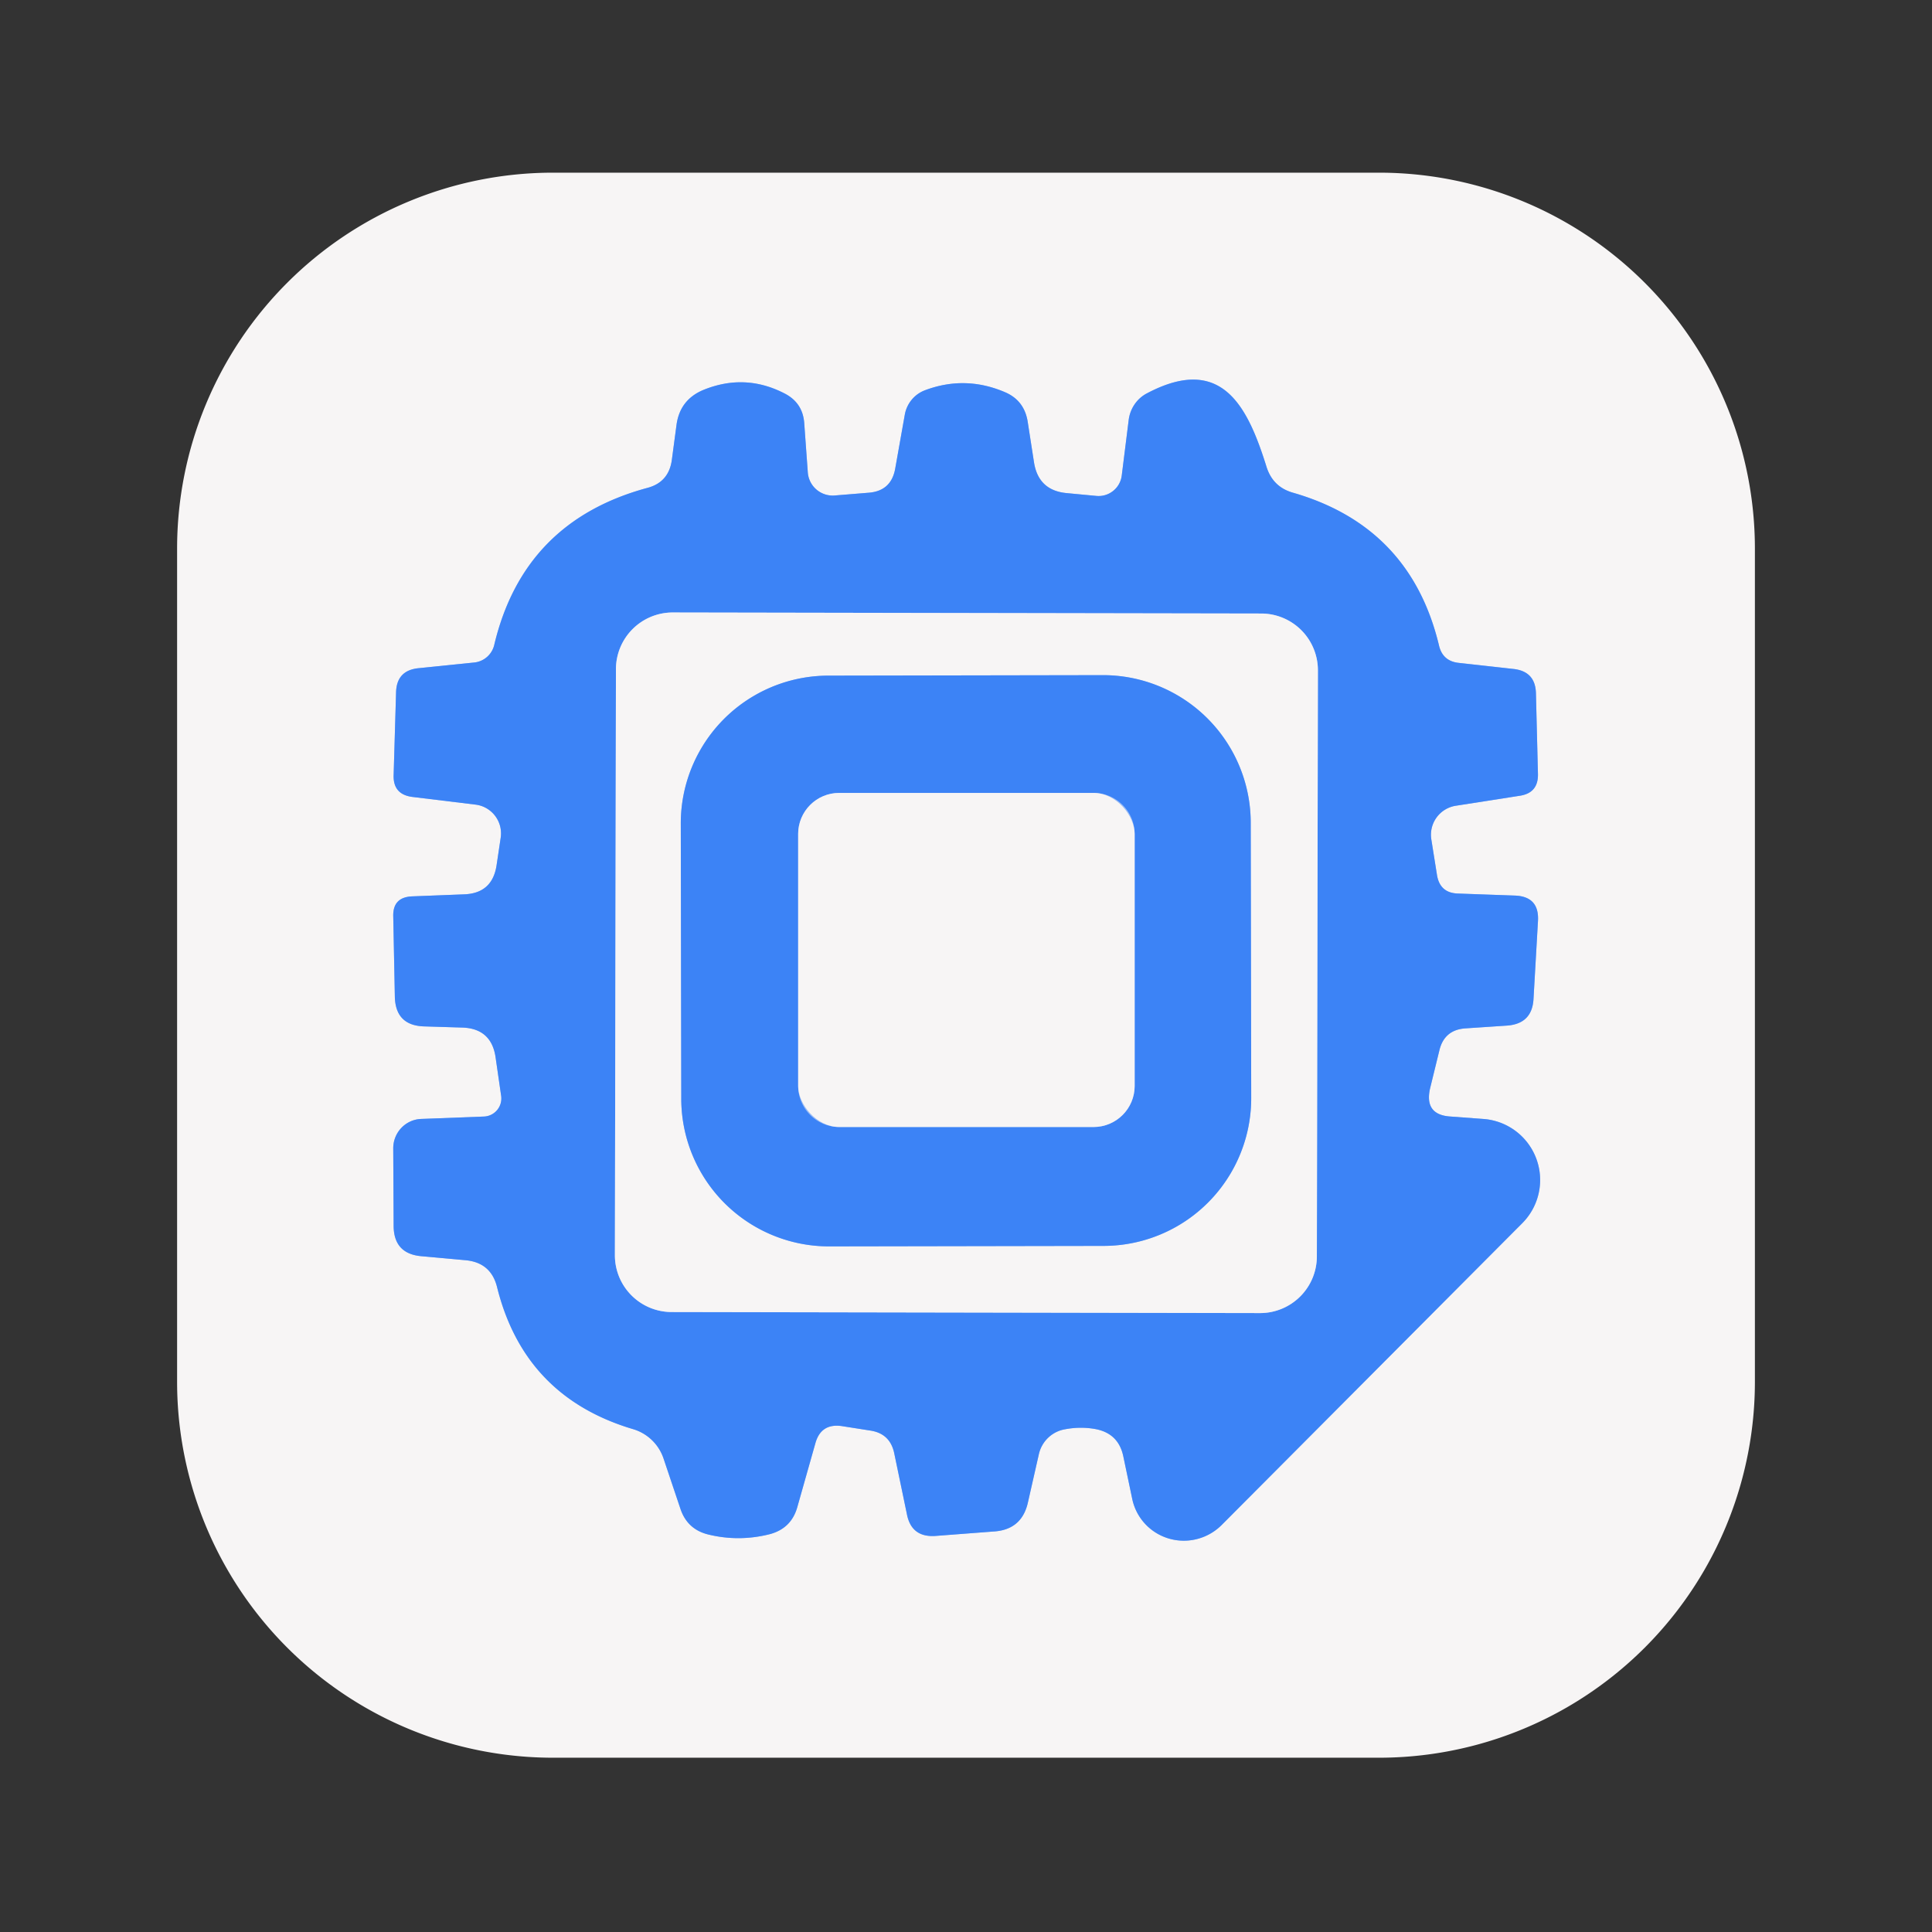
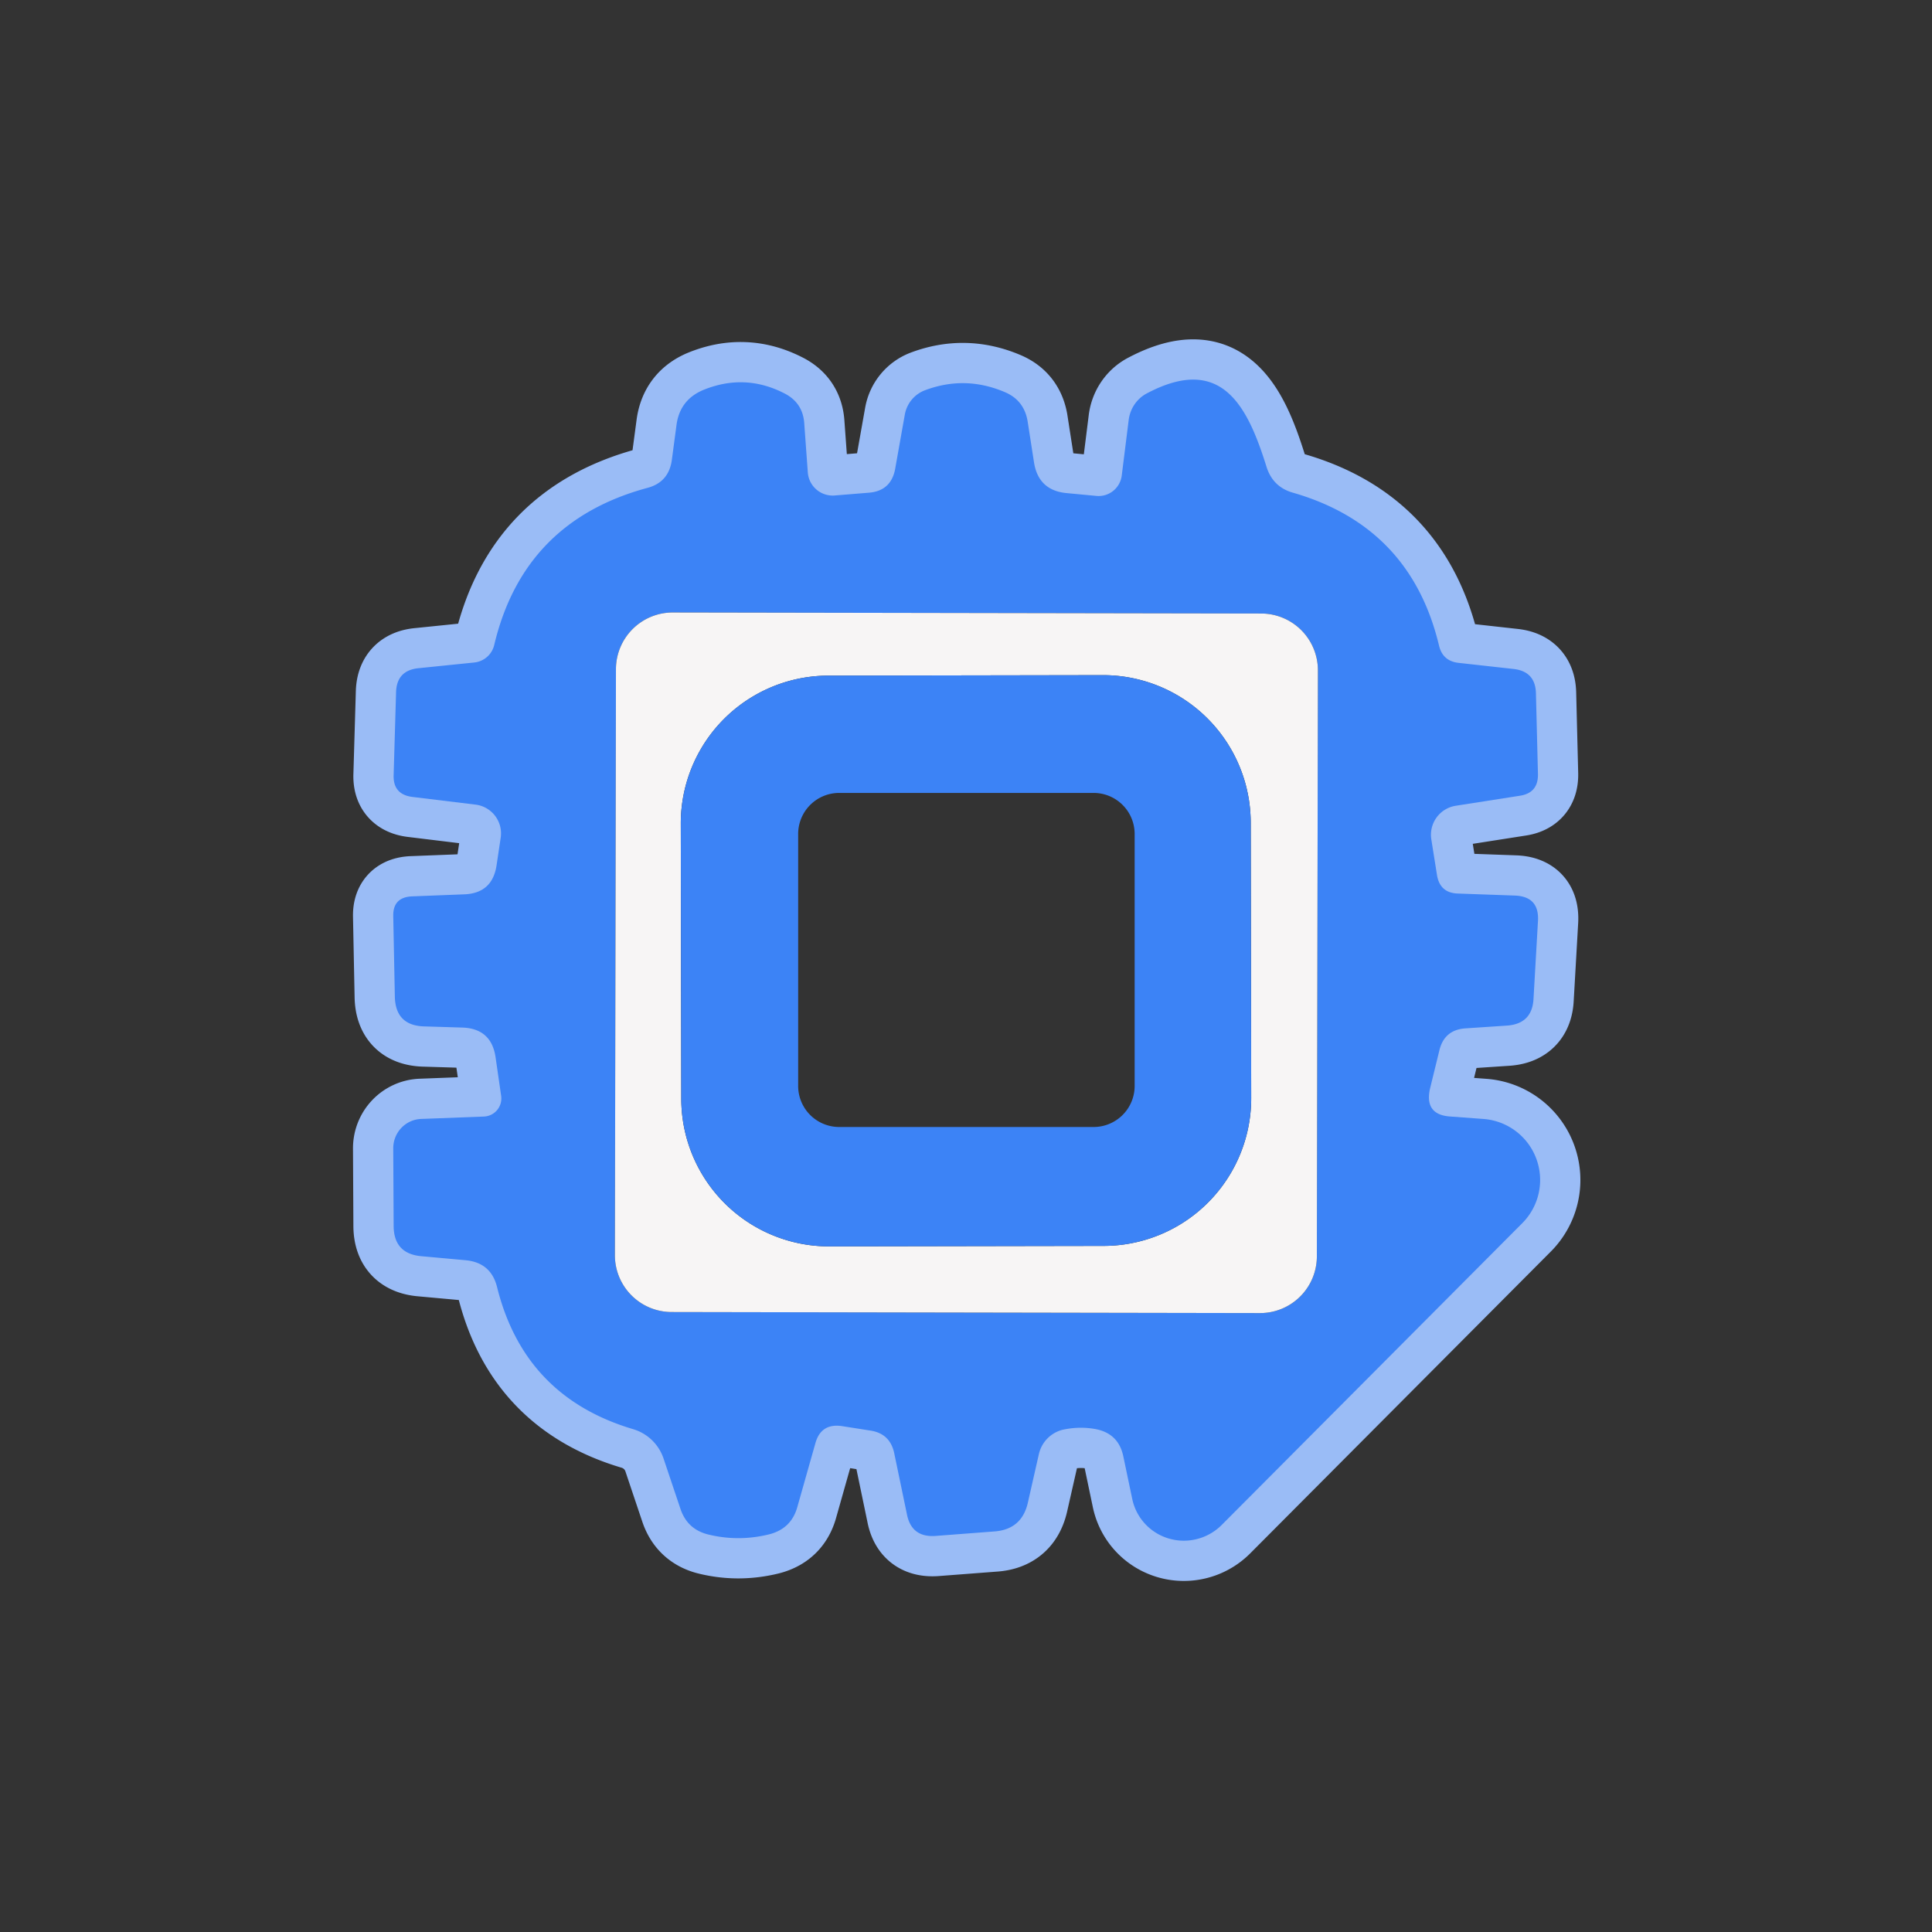
<svg xmlns="http://www.w3.org/2000/svg" viewBox="0.00 0.00 48.00 48.00" version="1.1">
  <rect x="0.00" y="0.00" width="48.00" height="48.00" fill="#333333" stroke="none" />
  <g stroke-linecap="butt" fill="none" stroke-width="2.00">
    <path d="M 35.56 20.85&#10;  A 0.73 0.73 0.0 0 1 36.16 20.02&#10;  L 37.76 19.77&#10;  Q 38.22 19.70 38.21 19.23&#10;  L 38.16 17.23&#10;  Q 38.15 16.68 37.60 16.62&#10;  L 36.25 16.47&#10;  Q 35.84 16.43 35.75 16.03&#10;  Q 35.04 13.08 32.12 12.24&#10;  Q 31.63 12.10 31.47 11.61&#10;  C 31.00 10.10 30.36 8.79 28.50 9.77&#10;  A 0.88 0.85 80.0 0 0 28.04 10.45&#10;  L 27.87 11.81&#10;  A 0.58 0.58 0.0 0 1 27.23 12.32&#10;  L 26.49 12.25&#10;  Q 25.80 12.18 25.69 11.49&#10;  L 25.53 10.46&#10;  Q 25.44 9.94 24.96 9.74&#10;  Q 23.97 9.32 22.97 9.70&#10;  A 0.80 0.79 84.8 0 0 22.48 10.30&#10;  L 22.24 11.65&#10;  Q 22.14 12.19 21.60 12.24&#10;  L 20.74 12.31&#10;  A 0.62 0.62 0.0 0 1 20.07 11.74&#10;  L 19.98 10.50&#10;  Q 19.94 10.02 19.52 9.79&#10;  Q 18.52 9.26 17.47 9.69&#10;  Q 16.90 9.93 16.81 10.54&#10;  L 16.69 11.44&#10;  Q 16.61 11.98 16.09 12.12&#10;  Q 13.01 12.95 12.28 16.02&#10;  A 0.57 0.57 0.0 0 1 11.78 16.46&#10;  L 10.41 16.60&#10;  Q 9.85 16.65 9.84 17.21&#10;  L 9.78 19.25&#10;  Q 9.76 19.74 10.25 19.80&#10;  L 11.81 19.99&#10;  A 0.72 0.72 0.0 0 1 12.44 20.81&#10;  L 12.34 21.48&#10;  Q 12.24 22.20 11.52 22.22&#10;  L 10.24 22.27&#10;  Q 9.76 22.29 9.77 22.76&#10;  L 9.81 24.77&#10;  Q 9.83 25.47 10.52 25.50&#10;  L 11.50 25.53&#10;  Q 12.20 25.56 12.31 26.25&#10;  L 12.45 27.22&#10;  A 0.45 0.45 0.0 0 1 12.03 27.74&#10;  L 10.46 27.80&#10;  A 0.73 0.72 88.4 0 0 9.77 28.54&#10;  L 9.78 30.47&#10;  Q 9.79 31.15 10.47 31.21&#10;  L 11.57 31.31&#10;  Q 12.20 31.37 12.35 31.98&#10;  Q 13.03 34.71 15.74 35.51&#10;  A 1.14 1.14 0.0 0 1 16.48 36.22&#10;  L 16.91 37.50&#10;  Q 17.08 37.99 17.58 38.12&#10;  Q 18.34 38.31 19.11 38.12&#10;  Q 19.66 37.98 19.81 37.44&#10;  L 20.26 35.85&#10;  Q 20.40 35.36 20.91 35.43&#10;  L 21.61 35.54&#10;  Q 22.12 35.61 22.22 36.12&#10;  L 22.53 37.61&#10;  Q 22.64 38.20 23.24 38.16&#10;  L 24.68 38.05&#10;  Q 25.39 38.01 25.54 37.32&#10;  L 25.81 36.13&#10;  A 0.81 0.80 -88.3 0 1 26.46 35.51&#10;  Q 26.83 35.44 27.19 35.50&#10;  Q 27.79 35.60 27.91 36.19&#10;  L 28.13 37.24&#10;  A 1.32 1.31 -28.6 0 0 30.35 37.89&#10;  L 37.82 30.39&#10;  A 1.52 1.52 0.0 0 0 36.85 27.80&#10;  L 36.04 27.74&#10;  Q 35.38 27.70 35.53 27.04&#10;  L 35.76 26.10&#10;  Q 35.88 25.59 36.40 25.55&#10;  L 37.45 25.48&#10;  Q 38.07 25.43 38.10 24.81&#10;  L 38.21 22.89&#10;  Q 38.25 22.27 37.63 22.25&#10;  L 36.23 22.20&#10;  Q 35.77 22.19 35.70 21.73&#10;  L 35.56 20.85" stroke="#9abcf6" />
-     <path d="M 32.743 16.655&#10;  A 1.41 1.41 0.0 0 0 31.335 15.243&#10;  L 16.715 15.217&#10;  A 1.41 1.41 0.0 0 0 15.303 16.625&#10;  L 15.277 31.185&#10;  A 1.41 1.41 0.0 0 0 16.685 32.597&#10;  L 31.305 32.623&#10;  A 1.41 1.41 0.0 0 0 32.717 31.215&#10;  L 32.743 16.655" stroke="#9abcf6" />
-     <path d="M 31.074 20.438&#10;  A 3.67 3.67 0.0 0 0 27.398 16.774&#10;  L 20.578 16.786&#10;  A 3.67 3.67 0.0 0 0 16.914 20.462&#10;  L 16.926 27.302&#10;  A 3.67 3.67 0.0 0 0 20.602 30.966&#10;  L 27.422 30.954&#10;  A 3.67 3.67 0.0 0 0 31.086 27.278&#10;  L 31.074 20.438" stroke="#9abcf6" />
-     <path d="M 28.19 20.72&#10;  A 1.02 1.02 0.0 0 0 27.17 19.70&#10;  L 20.85 19.70&#10;  A 1.02 1.02 0.0 0 0 19.83 20.72&#10;  L 19.83 26.98&#10;  A 1.02 1.02 0.0 0 0 20.85 28.00&#10;  L 27.17 28.00&#10;  A 1.02 1.02 0.0 0 0 28.19 26.98&#10;  L 28.19 20.72" stroke="#9abcf6" />
  </g>
-   <path d="M 43.60 34.33&#10;  A 9.34 9.34 0.0 0 1 34.26 43.67&#10;  L 13.74 43.67&#10;  A 9.34 9.34 0.0 0 1 4.40 34.33&#10;  L 4.40 13.63&#10;  A 9.34 9.34 0.0 0 1 13.74 4.29&#10;  L 34.26 4.29&#10;  A 9.34 9.34 0.0 0 1 43.60 13.63&#10;  L 43.60 34.33&#10;  Z&#10;  M 35.56 20.85&#10;  A 0.73 0.73 0.0 0 1 36.16 20.02&#10;  L 37.76 19.77&#10;  Q 38.22 19.70 38.21 19.23&#10;  L 38.16 17.23&#10;  Q 38.15 16.68 37.60 16.62&#10;  L 36.25 16.47&#10;  Q 35.84 16.43 35.75 16.03&#10;  Q 35.04 13.08 32.12 12.24&#10;  Q 31.63 12.10 31.47 11.61&#10;  C 31.00 10.10 30.36 8.79 28.50 9.77&#10;  A 0.88 0.85 80.0 0 0 28.04 10.45&#10;  L 27.87 11.81&#10;  A 0.58 0.58 0.0 0 1 27.23 12.32&#10;  L 26.49 12.25&#10;  Q 25.80 12.18 25.69 11.49&#10;  L 25.53 10.46&#10;  Q 25.44 9.94 24.96 9.74&#10;  Q 23.97 9.32 22.97 9.70&#10;  A 0.80 0.79 84.8 0 0 22.48 10.30&#10;  L 22.24 11.65&#10;  Q 22.14 12.19 21.60 12.24&#10;  L 20.74 12.31&#10;  A 0.62 0.62 0.0 0 1 20.07 11.74&#10;  L 19.98 10.50&#10;  Q 19.94 10.02 19.52 9.79&#10;  Q 18.52 9.26 17.47 9.69&#10;  Q 16.90 9.93 16.81 10.54&#10;  L 16.69 11.44&#10;  Q 16.61 11.98 16.09 12.12&#10;  Q 13.01 12.95 12.28 16.02&#10;  A 0.57 0.57 0.0 0 1 11.78 16.46&#10;  L 10.41 16.60&#10;  Q 9.85 16.65 9.84 17.21&#10;  L 9.78 19.25&#10;  Q 9.76 19.74 10.25 19.80&#10;  L 11.81 19.99&#10;  A 0.72 0.72 0.0 0 1 12.44 20.81&#10;  L 12.34 21.48&#10;  Q 12.24 22.20 11.52 22.22&#10;  L 10.24 22.27&#10;  Q 9.76 22.29 9.77 22.76&#10;  L 9.81 24.77&#10;  Q 9.83 25.47 10.52 25.50&#10;  L 11.50 25.53&#10;  Q 12.20 25.56 12.31 26.25&#10;  L 12.45 27.22&#10;  A 0.45 0.45 0.0 0 1 12.03 27.74&#10;  L 10.46 27.80&#10;  A 0.73 0.72 88.4 0 0 9.77 28.54&#10;  L 9.78 30.47&#10;  Q 9.79 31.15 10.47 31.21&#10;  L 11.57 31.31&#10;  Q 12.20 31.37 12.35 31.98&#10;  Q 13.03 34.71 15.74 35.51&#10;  A 1.14 1.14 0.0 0 1 16.48 36.22&#10;  L 16.91 37.50&#10;  Q 17.08 37.99 17.58 38.12&#10;  Q 18.34 38.31 19.11 38.12&#10;  Q 19.66 37.98 19.81 37.44&#10;  L 20.26 35.85&#10;  Q 20.40 35.36 20.91 35.43&#10;  L 21.61 35.54&#10;  Q 22.12 35.61 22.22 36.12&#10;  L 22.53 37.61&#10;  Q 22.64 38.20 23.24 38.16&#10;  L 24.68 38.05&#10;  Q 25.39 38.01 25.54 37.32&#10;  L 25.81 36.13&#10;  A 0.81 0.80 -88.3 0 1 26.46 35.51&#10;  Q 26.83 35.44 27.19 35.50&#10;  Q 27.79 35.60 27.91 36.19&#10;  L 28.13 37.24&#10;  A 1.32 1.31 -28.6 0 0 30.35 37.89&#10;  L 37.82 30.39&#10;  A 1.52 1.52 0.0 0 0 36.85 27.80&#10;  L 36.04 27.74&#10;  Q 35.38 27.70 35.53 27.04&#10;  L 35.76 26.10&#10;  Q 35.88 25.59 36.40 25.55&#10;  L 37.45 25.48&#10;  Q 38.07 25.43 38.10 24.81&#10;  L 38.21 22.89&#10;  Q 38.25 22.27 37.63 22.25&#10;  L 36.23 22.20&#10;  Q 35.77 22.19 35.70 21.73&#10;  L 35.56 20.85&#10;  Z" fill="#f7f5f5" />
  <path d="M 36.23 22.20&#10;  L 37.63 22.25&#10;  Q 38.25 22.27 38.21 22.89&#10;  L 38.10 24.81&#10;  Q 38.07 25.43 37.45 25.48&#10;  L 36.40 25.55&#10;  Q 35.88 25.59 35.76 26.10&#10;  L 35.53 27.04&#10;  Q 35.38 27.70 36.04 27.74&#10;  L 36.85 27.80&#10;  A 1.52 1.52 0.0 0 1 37.82 30.39&#10;  L 30.35 37.89&#10;  A 1.32 1.31 -28.6 0 1 28.13 37.24&#10;  L 27.91 36.19&#10;  Q 27.79 35.60 27.19 35.50&#10;  Q 26.83 35.44 26.46 35.51&#10;  A 0.81 0.80 -88.3 0 0 25.81 36.13&#10;  L 25.54 37.32&#10;  Q 25.39 38.01 24.68 38.05&#10;  L 23.24 38.16&#10;  Q 22.64 38.20 22.53 37.61&#10;  L 22.22 36.12&#10;  Q 22.12 35.61 21.61 35.54&#10;  L 20.91 35.43&#10;  Q 20.40 35.36 20.26 35.85&#10;  L 19.81 37.44&#10;  Q 19.66 37.98 19.11 38.12&#10;  Q 18.34 38.31 17.58 38.12&#10;  Q 17.08 37.99 16.91 37.50&#10;  L 16.48 36.22&#10;  A 1.14 1.14 0.0 0 0 15.74 35.51&#10;  Q 13.03 34.71 12.35 31.98&#10;  Q 12.20 31.37 11.57 31.31&#10;  L 10.47 31.21&#10;  Q 9.79 31.15 9.78 30.47&#10;  L 9.77 28.54&#10;  A 0.73 0.72 88.4 0 1 10.46 27.80&#10;  L 12.03 27.74&#10;  A 0.45 0.45 0.0 0 0 12.45 27.22&#10;  L 12.31 26.25&#10;  Q 12.20 25.56 11.50 25.53&#10;  L 10.52 25.50&#10;  Q 9.83 25.47 9.81 24.77&#10;  L 9.77 22.76&#10;  Q 9.76 22.29 10.24 22.27&#10;  L 11.52 22.22&#10;  Q 12.24 22.20 12.34 21.48&#10;  L 12.44 20.81&#10;  A 0.72 0.72 0.0 0 0 11.81 19.99&#10;  L 10.25 19.80&#10;  Q 9.76 19.74 9.78 19.25&#10;  L 9.84 17.21&#10;  Q 9.85 16.65 10.41 16.60&#10;  L 11.78 16.46&#10;  A 0.57 0.57 0.0 0 0 12.28 16.02&#10;  Q 13.01 12.95 16.09 12.12&#10;  Q 16.61 11.98 16.69 11.44&#10;  L 16.81 10.54&#10;  Q 16.90 9.93 17.47 9.69&#10;  Q 18.52 9.26 19.52 9.79&#10;  Q 19.94 10.02 19.98 10.50&#10;  L 20.07 11.74&#10;  A 0.62 0.62 0.0 0 0 20.74 12.31&#10;  L 21.60 12.24&#10;  Q 22.14 12.19 22.24 11.65&#10;  L 22.48 10.30&#10;  A 0.80 0.79 84.8 0 1 22.97 9.70&#10;  Q 23.97 9.32 24.96 9.74&#10;  Q 25.44 9.94 25.53 10.46&#10;  L 25.69 11.49&#10;  Q 25.80 12.18 26.49 12.25&#10;  L 27.23 12.32&#10;  A 0.58 0.58 0.0 0 0 27.87 11.81&#10;  L 28.04 10.45&#10;  A 0.88 0.85 80.0 0 1 28.50 9.77&#10;  C 30.36 8.79 31.00 10.10 31.47 11.61&#10;  Q 31.63 12.10 32.12 12.24&#10;  Q 35.04 13.08 35.75 16.03&#10;  Q 35.84 16.43 36.25 16.47&#10;  L 37.60 16.62&#10;  Q 38.15 16.68 38.16 17.23&#10;  L 38.21 19.23&#10;  Q 38.22 19.70 37.76 19.77&#10;  L 36.16 20.02&#10;  A 0.73 0.73 0.0 0 0 35.56 20.85&#10;  L 35.70 21.73&#10;  Q 35.77 22.19 36.23 22.20&#10;  Z&#10;  M 32.743 16.655&#10;  A 1.41 1.41 0.0 0 0 31.335 15.243&#10;  L 16.715 15.217&#10;  A 1.41 1.41 0.0 0 0 15.303 16.625&#10;  L 15.277 31.185&#10;  A 1.41 1.41 0.0 0 0 16.685 32.597&#10;  L 31.305 32.623&#10;  A 1.41 1.41 0.0 0 0 32.717 31.215&#10;  L 32.743 16.655&#10;  Z" fill="#3c83f6" />
  <path d="M 32.717 31.215&#10;  A 1.41 1.41 0.0 0 1 31.305 32.623&#10;  L 16.685 32.597&#10;  A 1.41 1.41 0.0 0 1 15.277 31.185&#10;  L 15.303 16.625&#10;  A 1.41 1.41 0.0 0 1 16.715 15.217&#10;  L 31.335 15.243&#10;  A 1.41 1.41 0.0 0 1 32.743 16.655&#10;  L 32.717 31.215&#10;  Z&#10;  M 31.074 20.438&#10;  A 3.67 3.67 0.0 0 0 27.398 16.774&#10;  L 20.578 16.786&#10;  A 3.67 3.67 0.0 0 0 16.914 20.462&#10;  L 16.926 27.302&#10;  A 3.67 3.67 0.0 0 0 20.602 30.966&#10;  L 27.422 30.954&#10;  A 3.67 3.67 0.0 0 0 31.086 27.278&#10;  L 31.074 20.438&#10;  Z" fill="#f7f5f5" />
  <path d="M 31.086 27.278&#10;  A 3.67 3.67 0.0 0 1 27.422 30.954&#10;  L 20.602 30.966&#10;  A 3.67 3.67 0.0 0 1 16.926 27.302&#10;  L 16.914 20.462&#10;  A 3.67 3.67 0.0 0 1 20.578 16.786&#10;  L 27.398 16.774&#10;  A 3.67 3.67 0.0 0 1 31.074 20.438&#10;  L 31.086 27.278&#10;  Z&#10;  M 28.19 20.72&#10;  A 1.02 1.02 0.0 0 0 27.17 19.70&#10;  L 20.85 19.70&#10;  A 1.02 1.02 0.0 0 0 19.83 20.72&#10;  L 19.83 26.98&#10;  A 1.02 1.02 0.0 0 0 20.85 28.00&#10;  L 27.17 28.00&#10;  A 1.02 1.02 0.0 0 0 28.19 26.98&#10;  L 28.19 20.72&#10;  Z" fill="#3c83f6" />
-   <rect rx="1.02" height="8.30" width="8.36" y="19.70" x="19.83" fill="#f7f5f5" />
</svg>